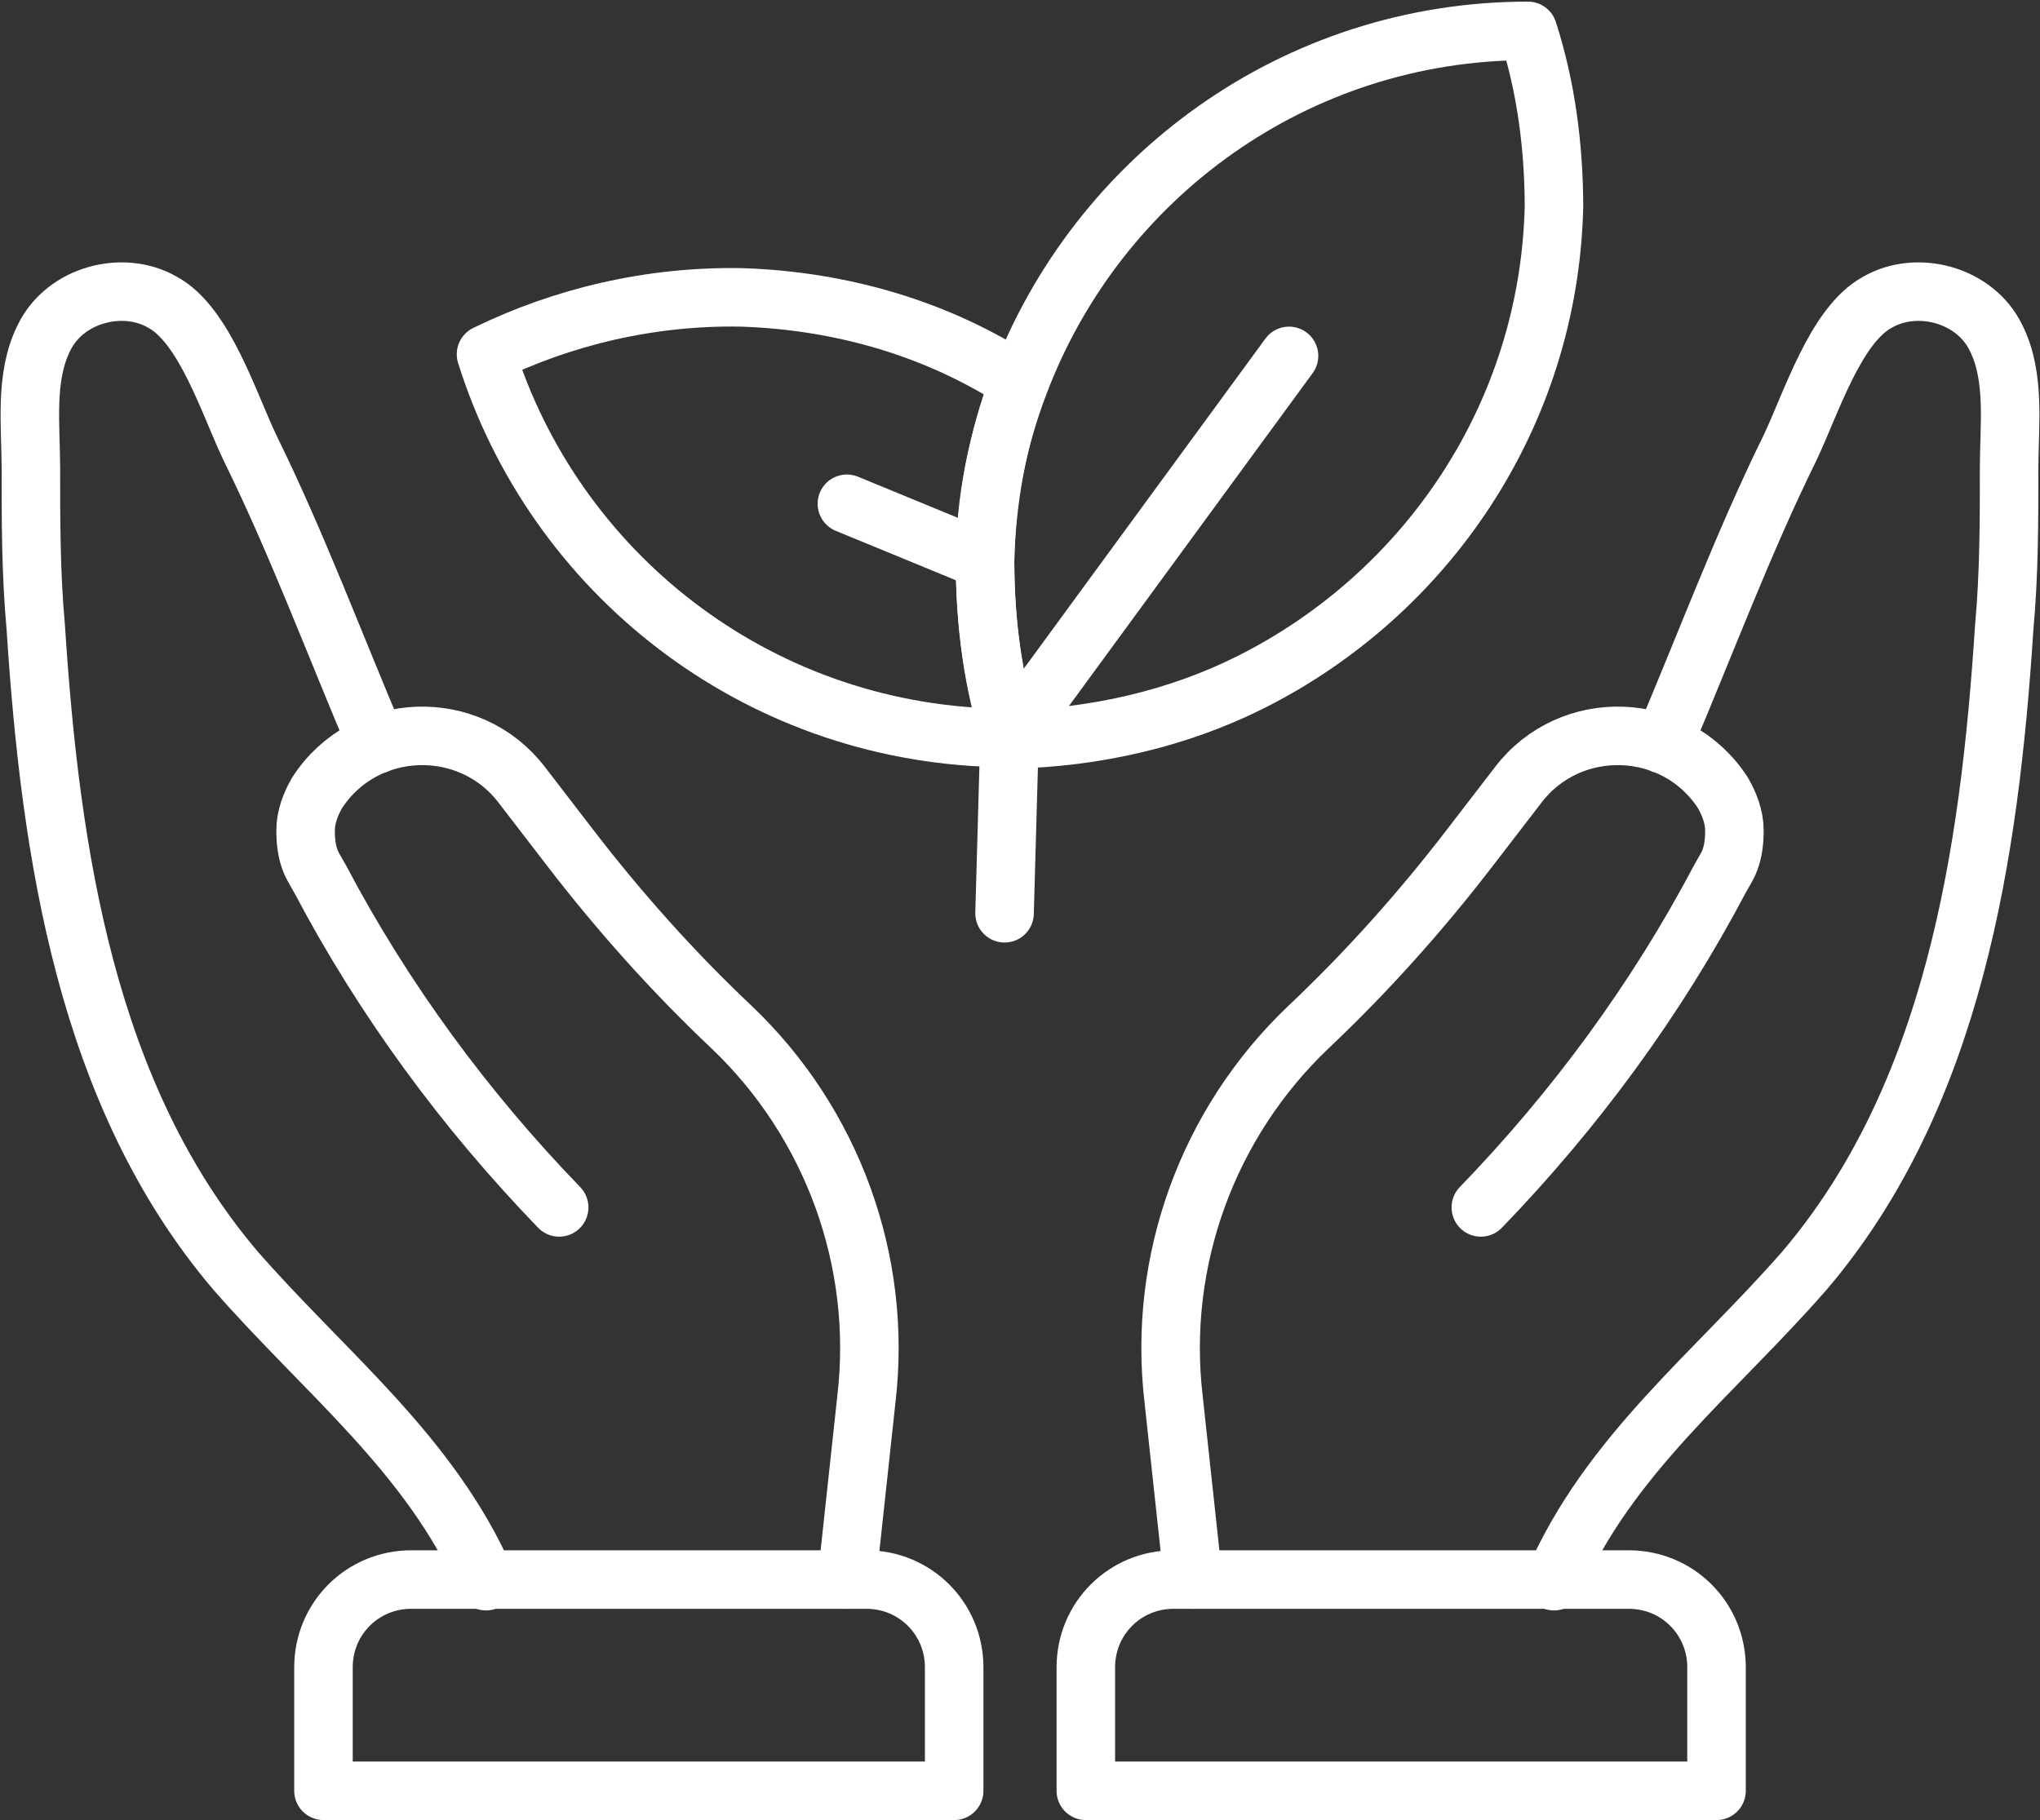
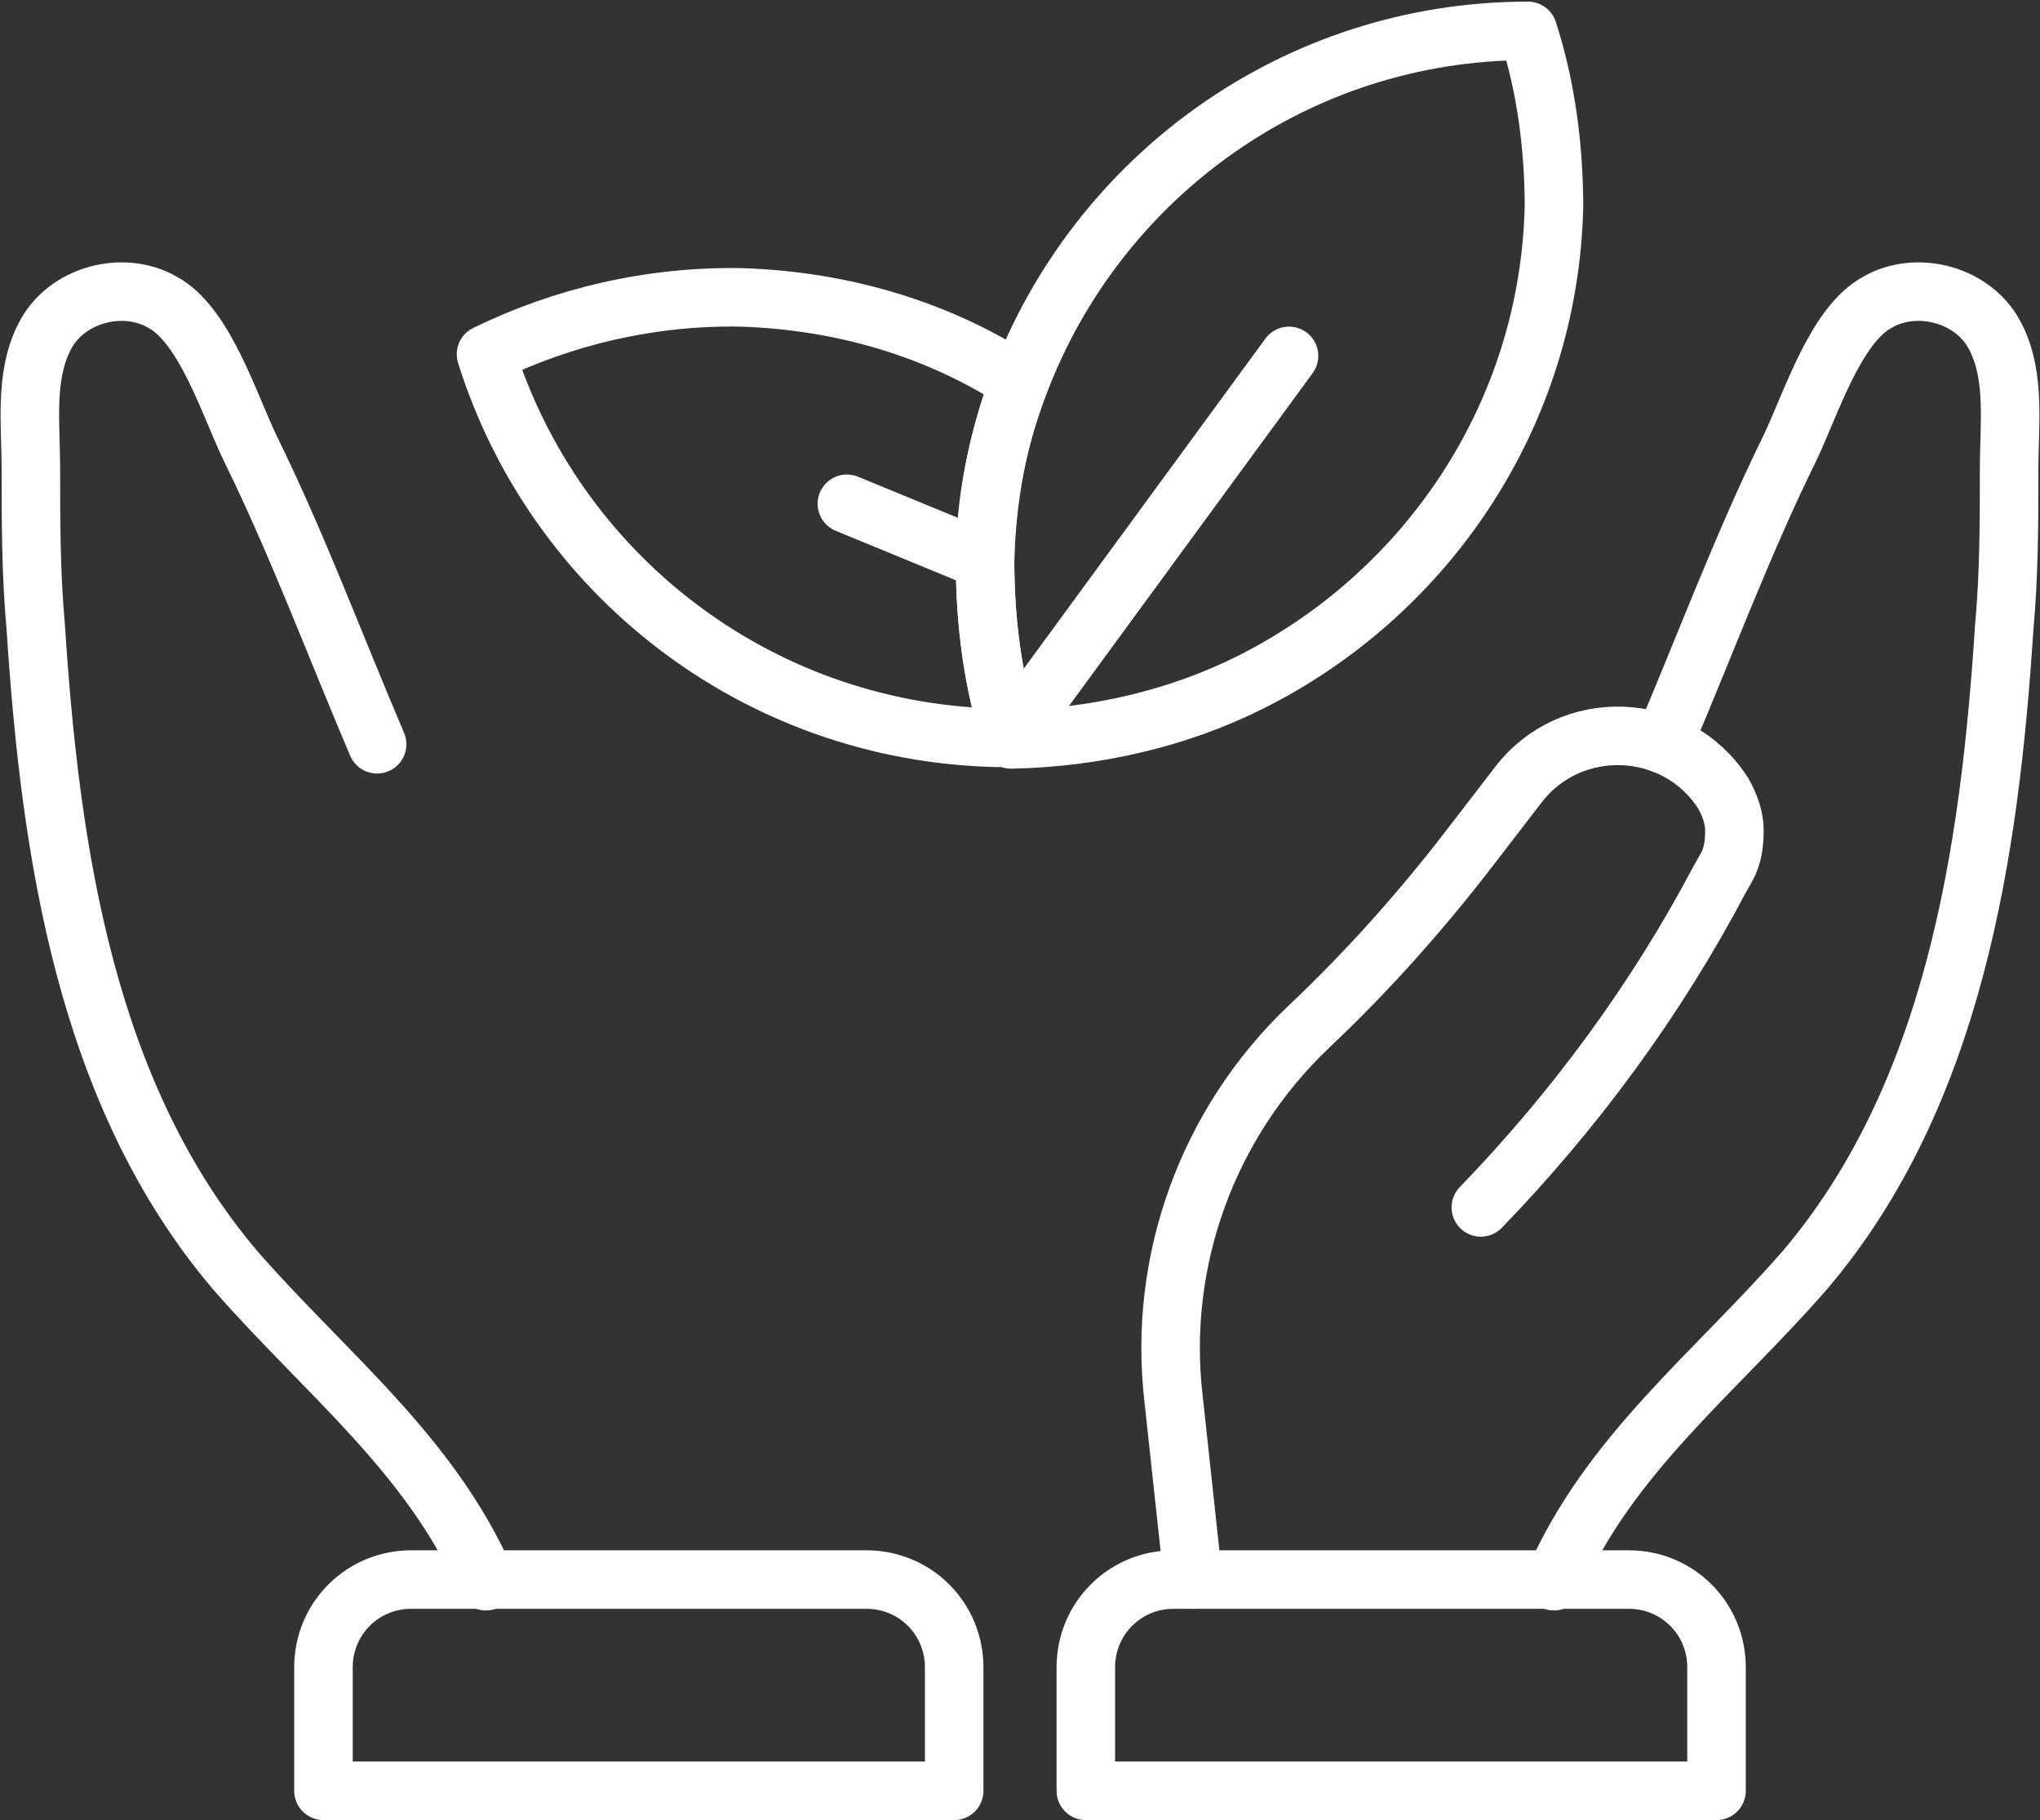
<svg xmlns="http://www.w3.org/2000/svg" id="_圖層_2" viewBox="0 0 125.5 112">
  <rect x="0" y="0" width="125.5" height="112" fill="#333333" stroke="none" />
  <defs>
    <style>.cls-1{fill:none;stroke:#fff;stroke-linecap:round;stroke-linejoin:round;stroke-width:3.6px;}</style>
  </defs>
  <g id="Line_Icons">
-     <path class="cls-1" d="M52.1,97.2l1.2-11.1c1-8.5-2.1-17-8.3-22.9-3.6-3.4-6.9-7.1-9.9-11l-3-3.9c-3.2-4.2-9.7-4-12.6.5-.4.7-.7,1.5-.7,2.3,0,.8.1,1.6.5,2.3l.4.7c3.9,7.4,8.9,14.2,14.7,20.2" />
    <path class="cls-1" d="M23.2,45.8c-2.6-6.1-4.9-12.3-7.8-18.2-1.3-2.7-2.8-7.6-5.4-9-2.4-1.4-6-.5-7.3,2.2-1.2,2.4-.8,5.4-.8,8,0,3.3,0,6.5.3,9.8.9,13.9,3.1,28.8,12.3,39.6,5.5,6.3,12,11.3,15.4,19.1" />
-     <path class="cls-1" d="M53.3,97.2h-28c-3,0-5.4,2.4-5.4,5.4v7.6s38.8,0,38.8,0v-7.6c0-3-2.4-5.4-5.4-5.4Z" />
+     <path class="cls-1" d="M53.3,97.2h-28c-3,0-5.4,2.4-5.4,5.4v7.6s38.8,0,38.8,0v-7.6c0-3-2.4-5.4-5.4-5.4" />
    <path class="cls-1" d="M73.4,97.2l-1.2-11.1c-1-8.5,2.1-17,8.3-22.9,3.6-3.4,6.9-7.1,9.9-11l3-3.9c3.2-4.2,9.7-4,12.6.5.4.7.7,1.5.7,2.3,0,.8-.1,1.6-.5,2.3l-.4.7c-3.9,7.4-8.9,14.2-14.7,20.2" />
    <path class="cls-1" d="M102.3,45.8c2.6-6.1,4.9-12.3,7.8-18.2,1.3-2.7,2.8-7.6,5.4-9,2.4-1.4,6-.5,7.3,2.2,1.2,2.4.8,5.4.8,8,0,3.3,0,6.5-.3,9.8-.9,13.9-3.1,28.8-12.3,39.6-5.5,6.3-12,11.3-15.4,19.1" />
    <path class="cls-1" d="M72.2,97.2h28c3,0,5.4,2.4,5.4,5.4v7.6s-38.8,0-38.8,0v-7.6c0-3,2.4-5.4,5.4-5.4Z" />
-     <line class="cls-1" x1="61.8" y1="56.2" x2="62.1" y2="45.5" />
    <path class="cls-1" d="M95.6,12.7c-.3,12.9-7.9,23.9-18.7,29.3-4.4,2.2-9.5,3.4-14.7,3.5-1.1-3.4-1.6-7.1-1.6-10.9,0-3.9.8-7.6,2.1-11,4.8-12.7,17-21.7,31.3-21.7,1.1,3.4,1.6,7.1,1.6,10.9Z" />
    <path class="cls-1" d="M60.6,34.5c0,3.8.5,7.5,1.6,10.9-.3,0-.6,0-1,0-14.8-.4-27.1-10.2-31.3-23.6,4.7-2.3,10.1-3.6,15.7-3.5,6.3.2,12.2,2,17.1,5.2-1.3,3.4-2,7.1-2.1,11Z" />
    <line class="cls-1" x1="79.3" y1="21.9" x2="62.1" y2="45.4" />
    <line class="cls-1" x1="60.6" y1="34.5" x2="52.1" y2="31" />
  </g>
</svg>